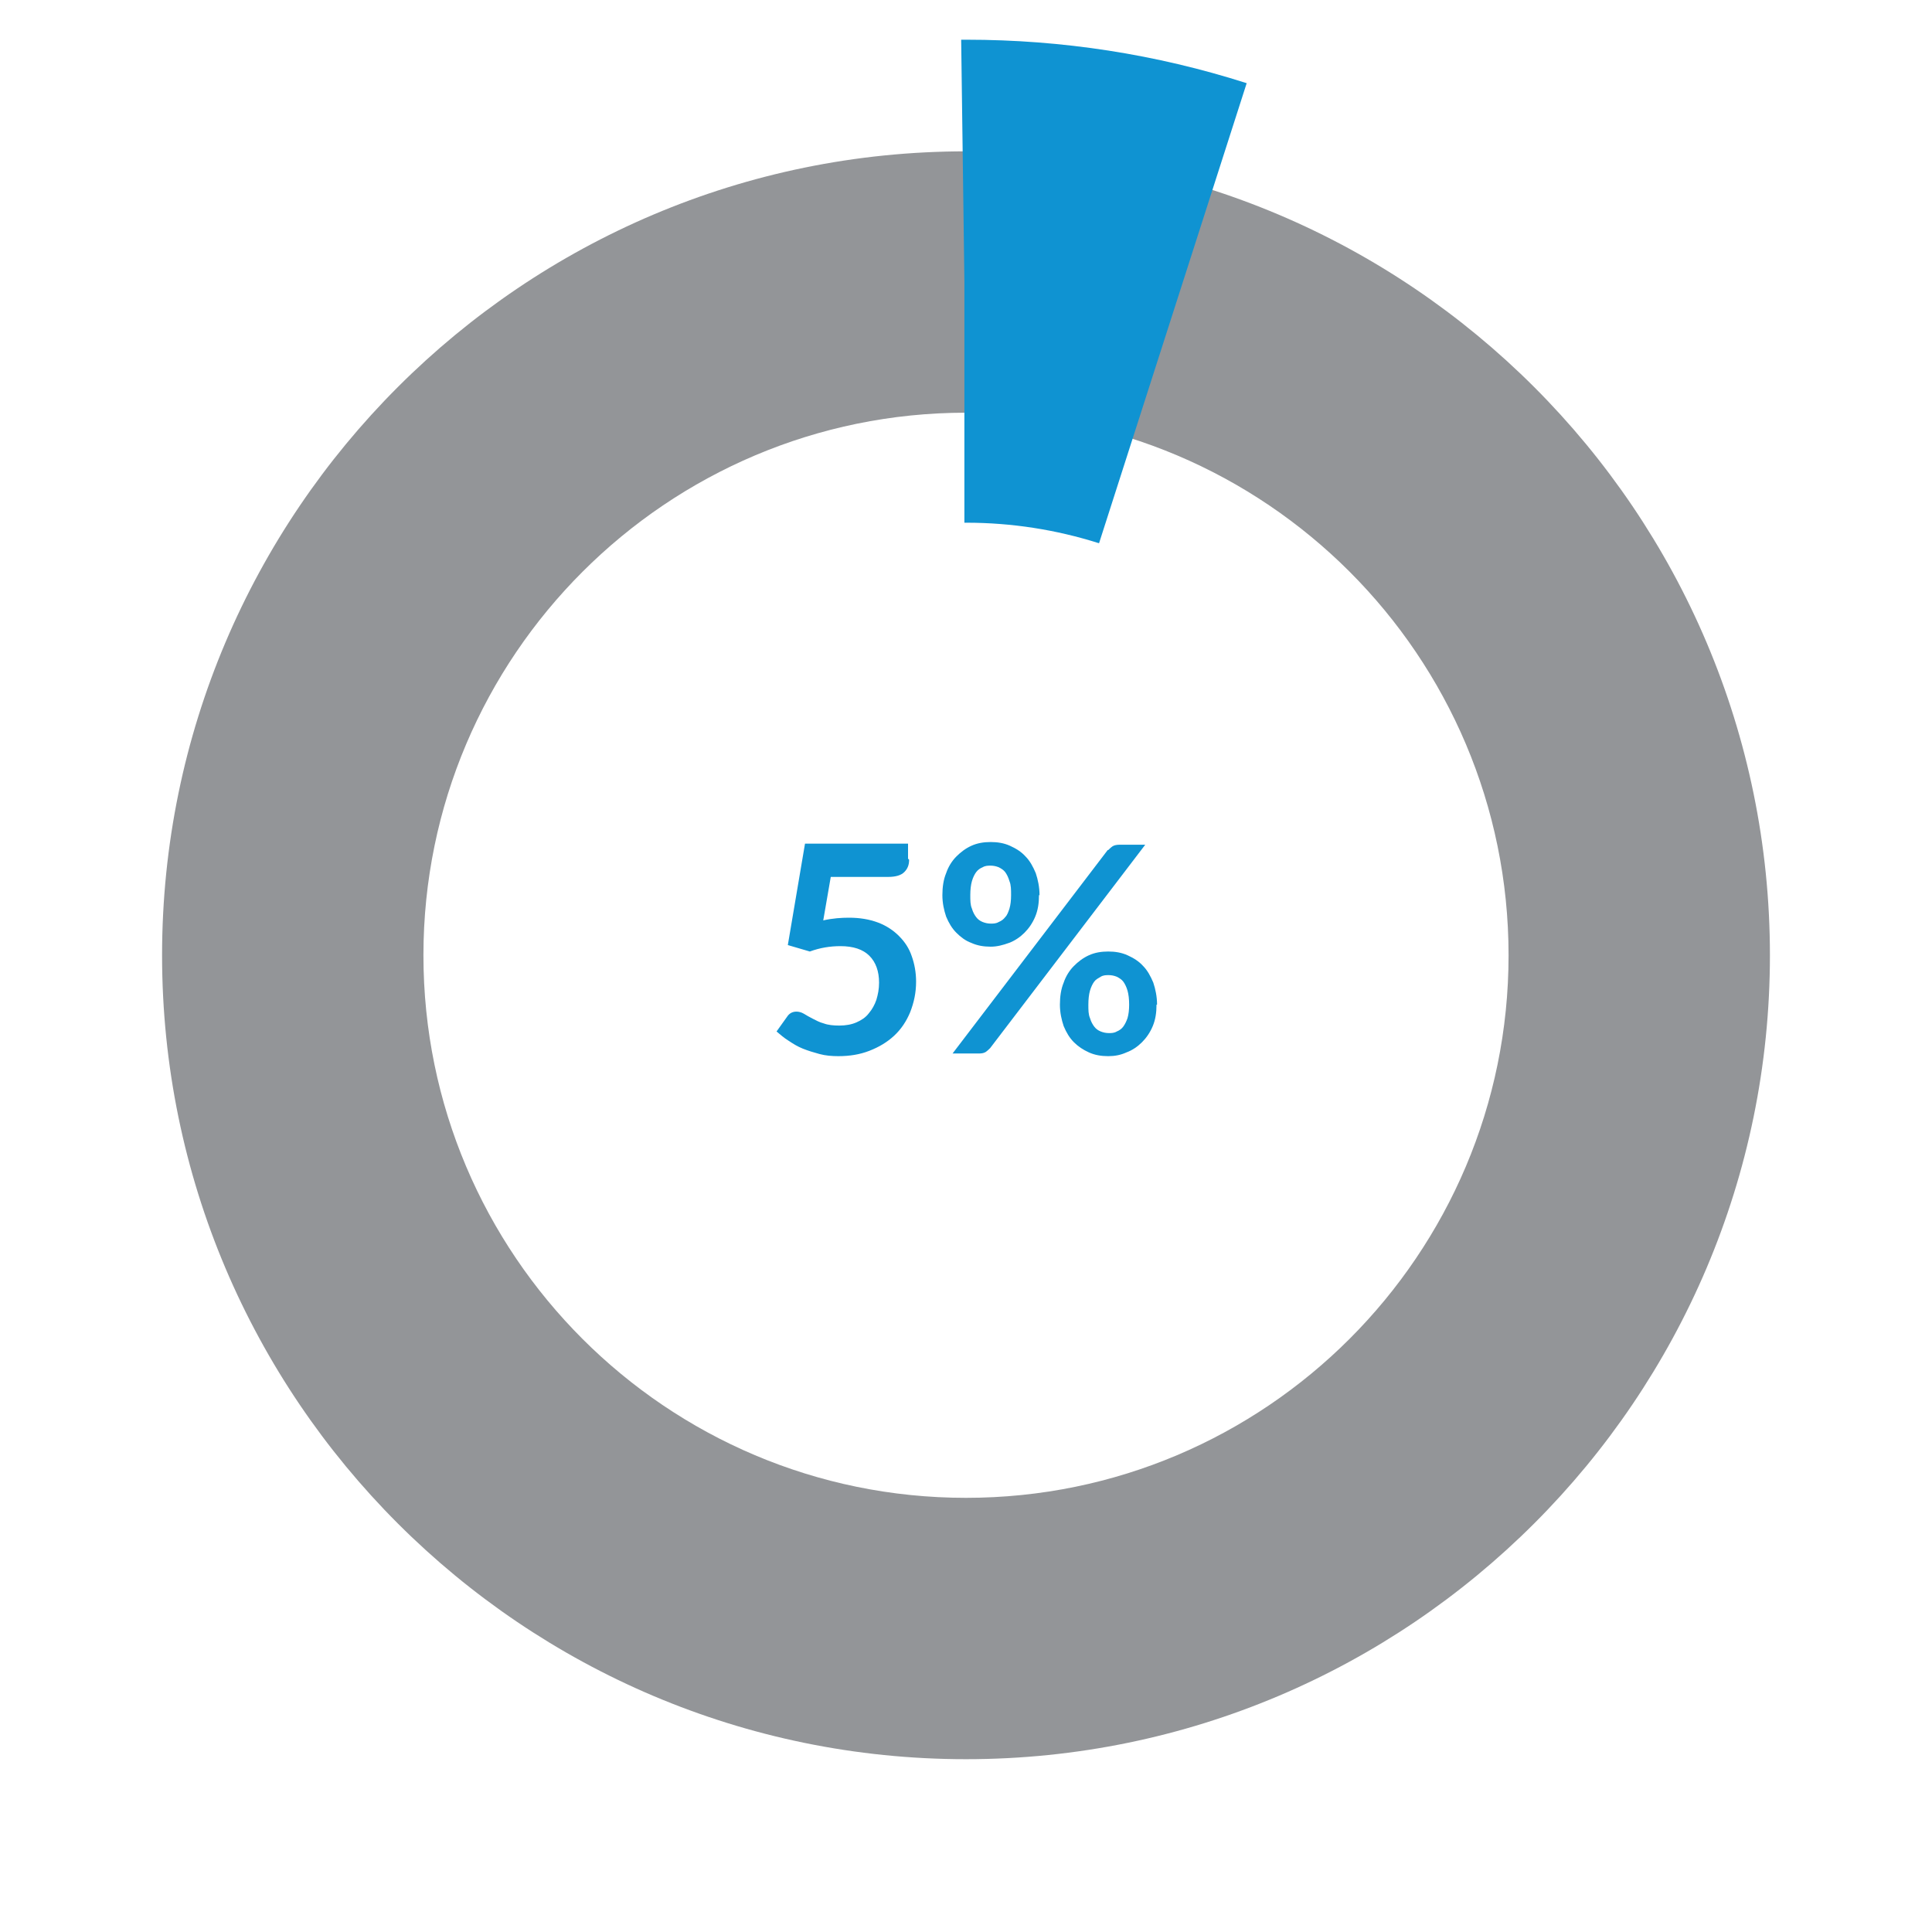
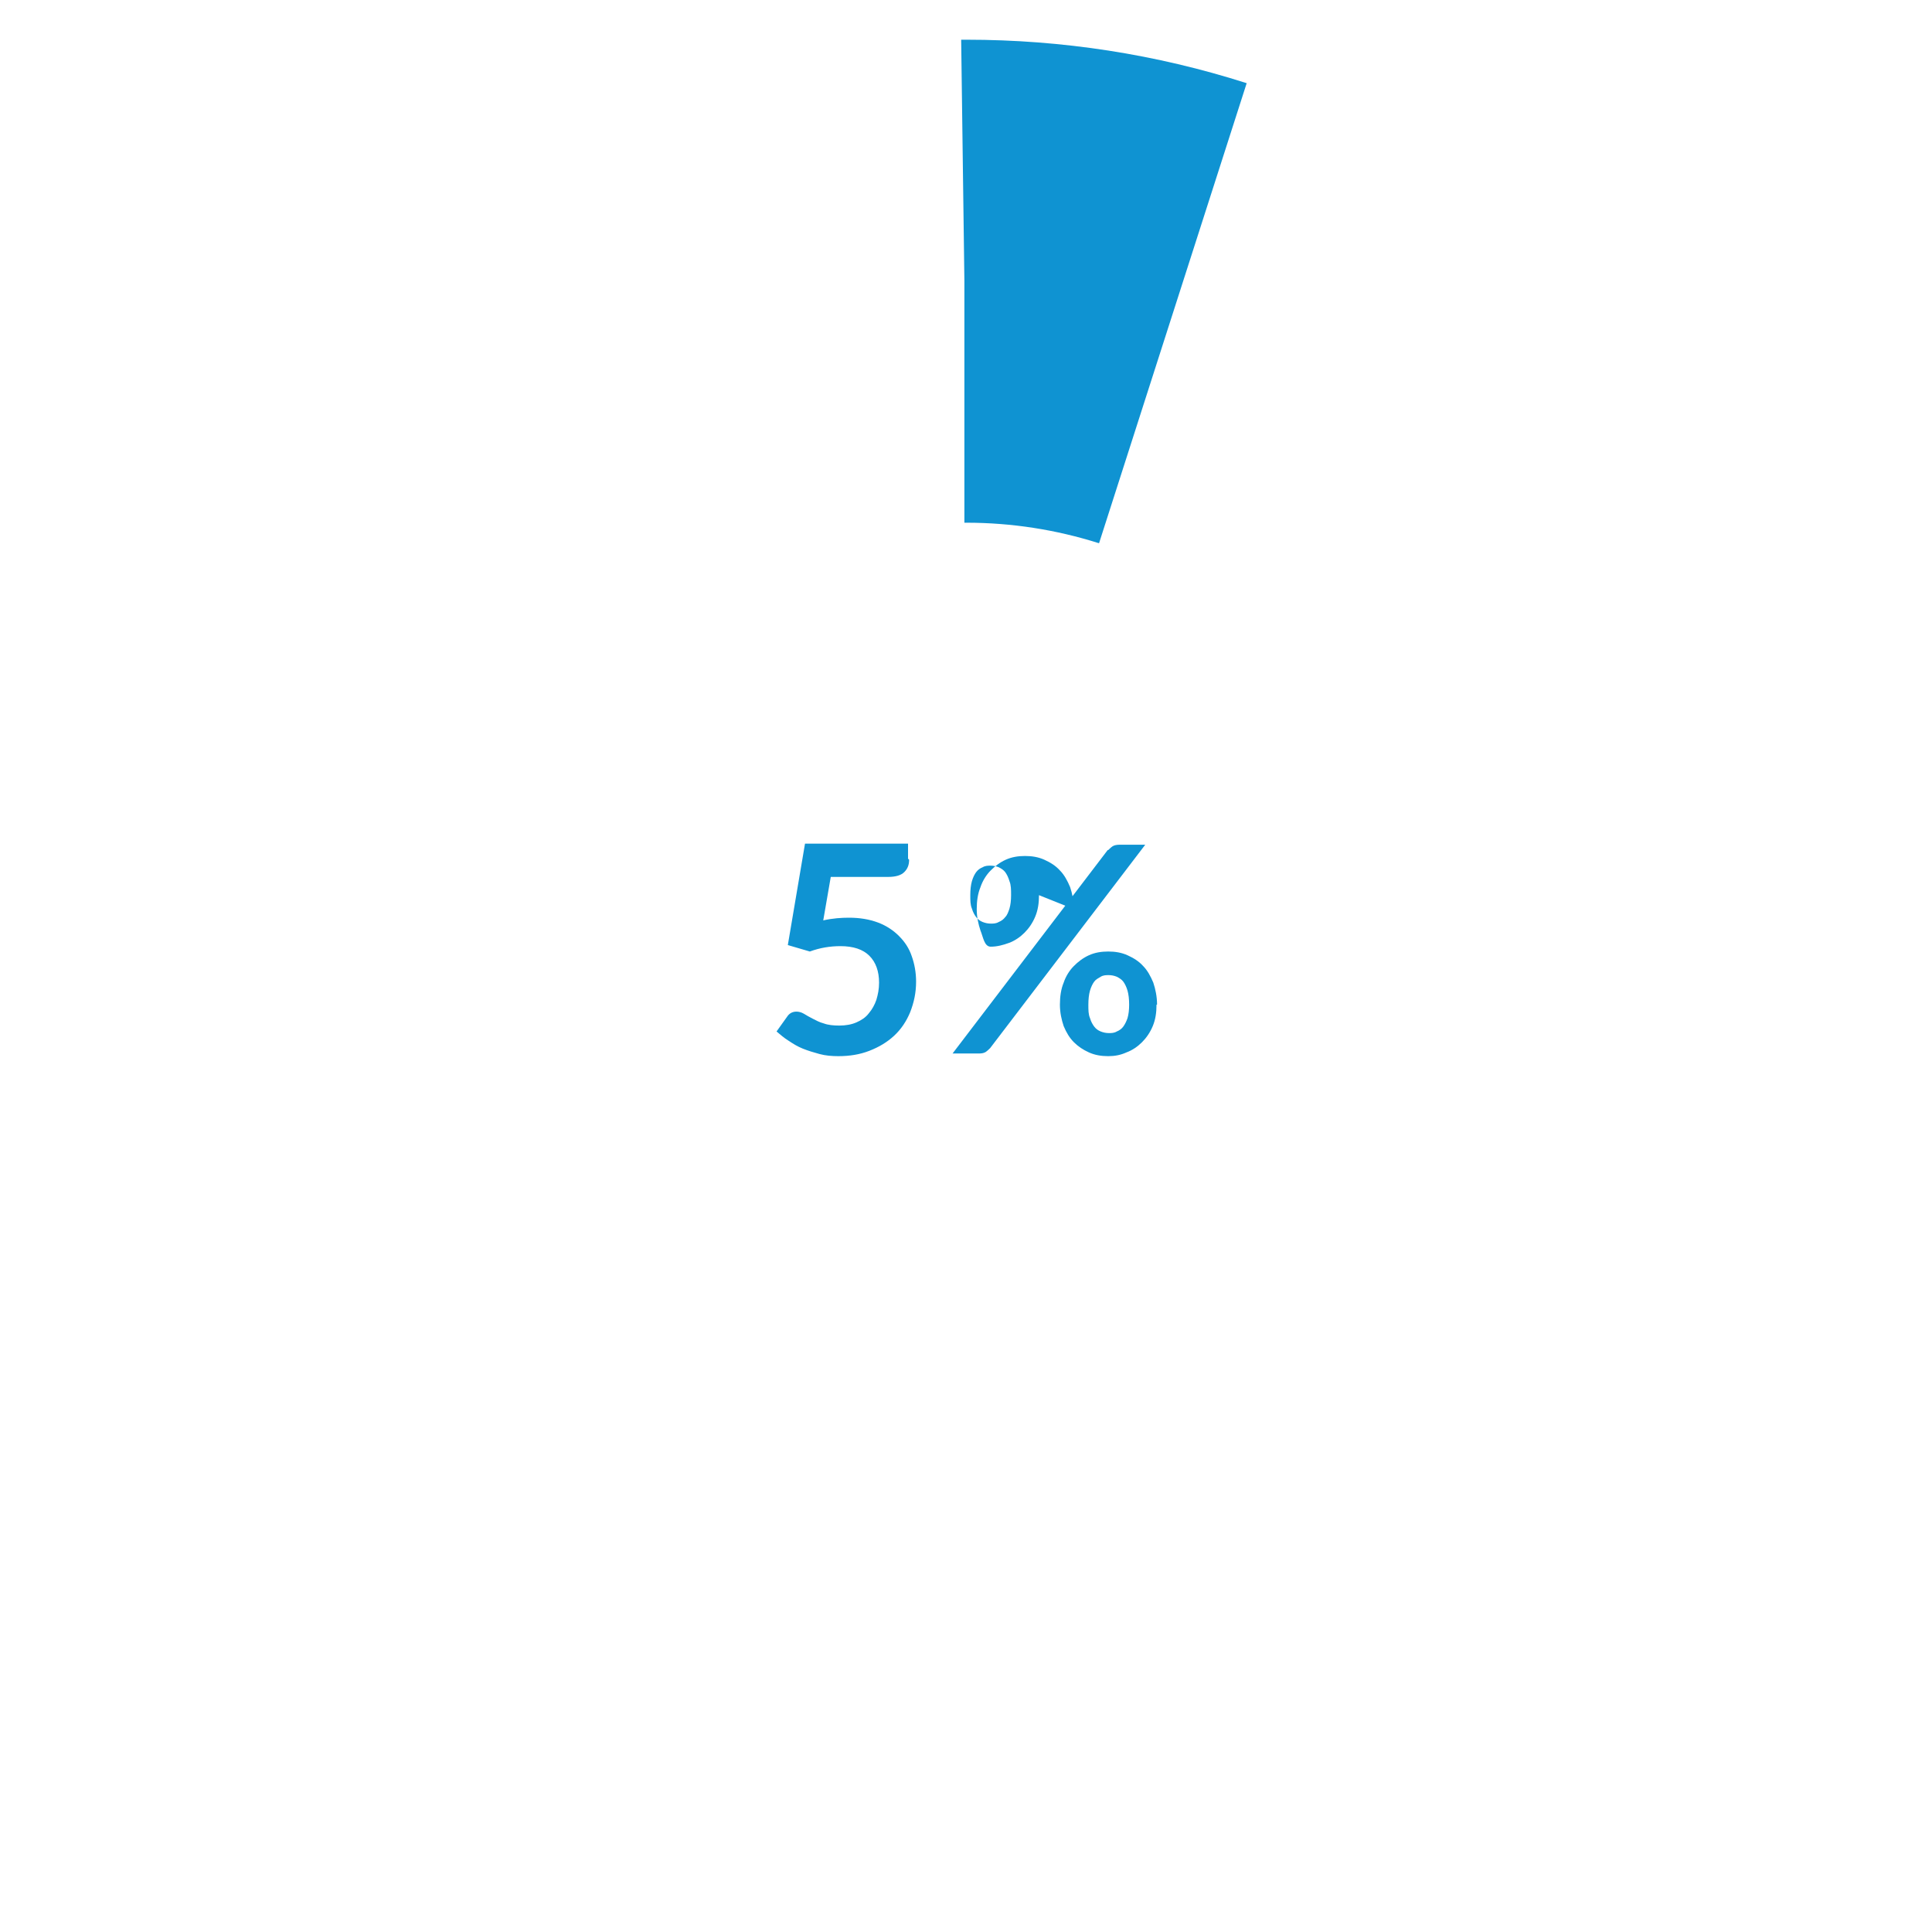
<svg xmlns="http://www.w3.org/2000/svg" viewBox="0 0 36 36">
-   <path d="m18 32.78c-8.26 0-14.98-6.72-14.98-14.98s6.72-14.98 14.98-14.98 14.98 6.72 14.98 14.98-6.72 14.98-14.98 14.98zm0-25.09c-5.57 0-10.11 4.53-10.11 10.11s4.53 10.11 10.11 10.11 10.11-4.53 10.11-10.11-4.53-10.11-10.11-10.11z" fill="#939598" />
  <g fill="#0f93d2">
    <path d="m20.47 10.12c-.79-.25-1.62-.38-2.46-.38h-.04s0-4.5 0-4.5l-.06-4.5h.1c1.78 0 3.53.27 5.22.81l-2.75 8.57z" />
    <path d="m16.94 16.02c0 .1-.03.17-.09.23s-.16.09-.3.09h-1.07l-.14.81c.18-.04.34-.05.48-.05.2 0 .38.03.54.09s.29.15.39.25c.11.11.19.23.24.38.05.14.08.3.08.47 0 .21-.04.39-.11.57-.07.17-.17.32-.3.44s-.28.21-.46.28-.37.1-.58.1c-.12 0-.24-.01-.35-.04s-.21-.06-.31-.1-.18-.09-.27-.15c-.08-.05-.15-.11-.22-.17l.2-.28c.04-.06.1-.09.17-.09.04 0 .09.01.14.04s.1.06.16.09.13.07.21.09c.08.03.18.04.29.04.12 0 .23-.02.32-.06s.17-.09.23-.17c.06-.07.11-.16.14-.25.03-.1.05-.2.05-.32 0-.21-.06-.38-.18-.5s-.3-.18-.54-.18c-.19 0-.38.03-.57.1l-.41-.12.32-1.89h1.92v.28z" />
-     <path d="m19.36 16.68c0 .15-.02.28-.07.4s-.12.22-.2.3-.18.15-.29.19-.22.07-.34.07c-.13 0-.25-.02-.36-.07-.11-.04-.2-.11-.28-.19s-.14-.18-.19-.3c-.04-.12-.07-.25-.07-.4s.02-.29.07-.41c.04-.12.11-.23.19-.31s.17-.15.28-.2.23-.07.36-.07.25.02.36.07.21.11.29.2c.08.08.14.19.19.31.04.12.07.26.07.41zm1.29-.84s.05-.05.08-.07.08-.03.13-.03h.48l-2.89 3.79s-.05.05-.08.07-.07.03-.12.03h-.5l2.89-3.79zm-1.81.84c0-.1 0-.19-.03-.26-.02-.07-.05-.13-.08-.17s-.08-.07-.12-.09c-.05-.02-.1-.03-.15-.03s-.1 0-.15.03c-.05.02-.09.05-.12.09s-.06.1-.08.17-.03.16-.03.26 0 .18.03.25c.02.07.05.12.08.16s.07.07.12.09.1.03.15.03.1 0 .15-.03c.05-.02.09-.05.12-.09.04-.04.06-.1.08-.16.02-.07.03-.15.03-.25zm2.71 2.04c0 .15-.02.28-.07.4s-.12.22-.2.3-.18.15-.29.19c-.11.05-.22.07-.34.07-.13 0-.25-.02-.36-.07s-.2-.11-.28-.19-.14-.18-.19-.3c-.04-.12-.07-.25-.07-.4s.02-.29.07-.41c.04-.12.11-.23.19-.31s.17-.15.28-.2.23-.07.36-.07.25.02.36.07.21.11.29.2c.08.08.14.19.19.31.04.12.07.26.07.41zm-.51 0c0-.1-.01-.19-.03-.26s-.05-.13-.08-.17-.08-.07-.12-.09c-.05-.02-.1-.03-.15-.03s-.1 0-.15.03-.09.05-.12.09-.06.1-.08.17-.03.16-.03.26 0 .18.03.25c.02.07.05.12.08.16s.07.07.12.09.1.03.15.03.1 0 .15-.03c.05-.02.09-.05.12-.09s.06-.1.08-.16c.02-.07.03-.15.03-.25z" />
+     <path d="m19.36 16.68c0 .15-.02.28-.07.4s-.12.22-.2.3-.18.15-.29.19-.22.07-.34.07s-.14-.18-.19-.3c-.04-.12-.07-.25-.07-.4s.02-.29.07-.41c.04-.12.11-.23.19-.31s.17-.15.28-.2.23-.07.36-.07.25.02.36.07.21.11.29.2c.08.08.14.19.19.31.04.12.07.26.07.41zm1.29-.84s.05-.05.08-.07.08-.03.13-.03h.48l-2.89 3.79s-.05.05-.08.07-.07.03-.12.03h-.5l2.89-3.79zm-1.81.84c0-.1 0-.19-.03-.26-.02-.07-.05-.13-.08-.17s-.08-.07-.12-.09c-.05-.02-.1-.03-.15-.03s-.1 0-.15.03c-.05.02-.09.05-.12.09s-.06.1-.08.17-.03.16-.03.26 0 .18.03.25c.02.07.05.12.08.16s.07.07.12.09.1.03.15.03.1 0 .15-.03c.05-.02.09-.05.12-.09.04-.04.06-.1.08-.16.02-.07.03-.15.03-.25zm2.71 2.04c0 .15-.02.28-.07.4s-.12.22-.2.3-.18.15-.29.19c-.11.05-.22.07-.34.07-.13 0-.25-.02-.36-.07s-.2-.11-.28-.19-.14-.18-.19-.3c-.04-.12-.07-.25-.07-.4s.02-.29.07-.41c.04-.12.11-.23.19-.31s.17-.15.28-.2.23-.07.36-.07.25.02.36.07.21.11.29.2c.08.08.14.19.19.31.04.12.07.26.07.41zm-.51 0c0-.1-.01-.19-.03-.26s-.05-.13-.08-.17-.08-.07-.12-.09c-.05-.02-.1-.03-.15-.03s-.1 0-.15.03-.09.05-.12.09-.06.1-.08.17-.03.16-.03.26 0 .18.03.25c.02.07.05.12.08.16s.07.07.12.09.1.03.15.03.1 0 .15-.03c.05-.02.09-.05.12-.09s.06-.1.08-.16c.02-.07.03-.15.03-.25z" />
  </g>
</svg>